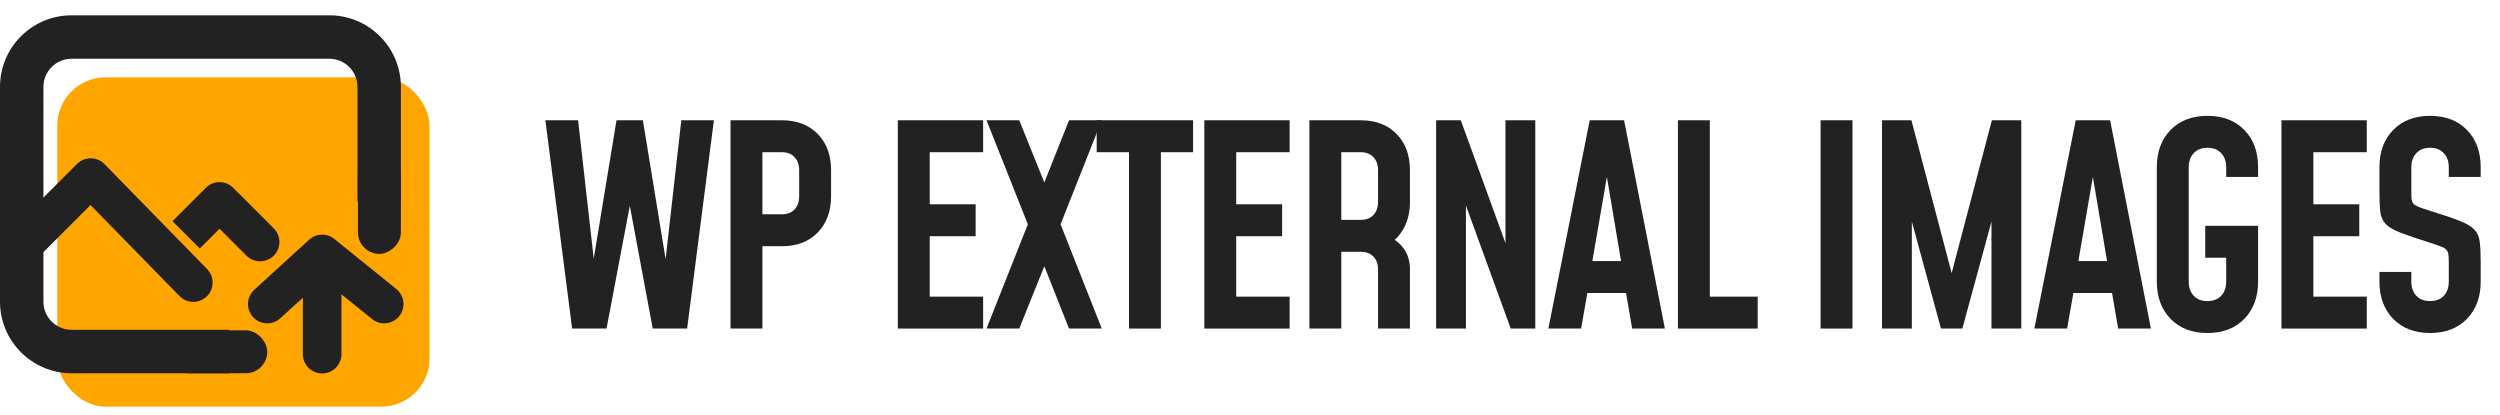
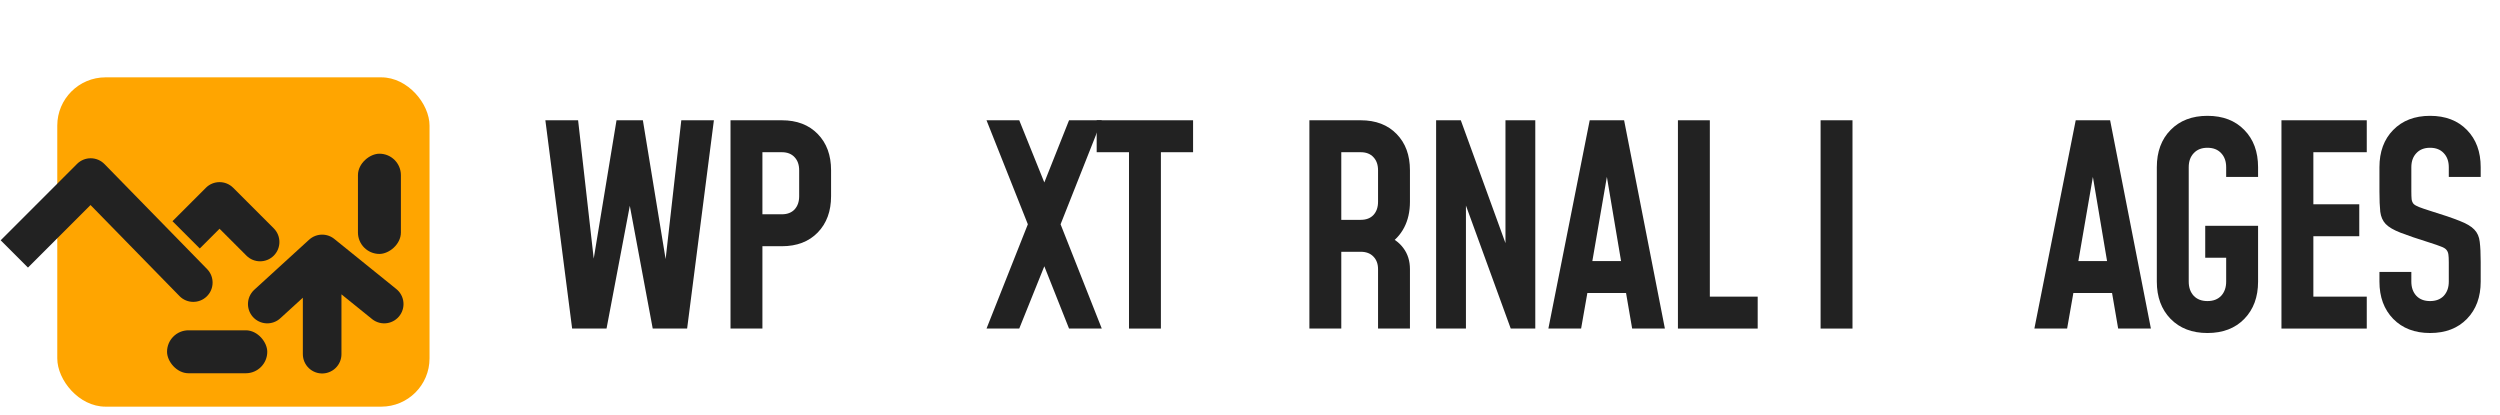
<svg xmlns="http://www.w3.org/2000/svg" width="518" height="86" viewBox="0 0 518 86" fill="none">
  <rect x="11.867" y="16.026" width="77.133" height="68.233" rx="10" fill="#FFA500" />
-   <path fill-rule="evenodd" clip-rule="evenodd" d="M14.833 12.171H68.233C71.455 12.171 74.067 14.783 74.067 18.004V41.737H83.067V18.004C83.067 9.812 76.426 3.171 68.233 3.171H14.833C6.641 3.171 0 9.812 0 18.004V62.504C0 70.697 6.641 77.338 14.833 77.338H68.233C68.242 77.338 68.251 77.338 68.26 77.338H47.467V68.338H14.833C11.612 68.338 9 65.726 9 62.504V18.004C9 14.783 11.612 12.171 14.833 12.171Z" fill="#222222" />
  <rect x="34.611" y="68.438" width="20.767" height="8.9" rx="4.45" fill="#222222" />
  <rect x="74.167" y="52.615" width="20.767" height="8.9" rx="4.45" transform="rotate(-90 74.167 52.615)" fill="#222222" />
  <path d="M18.789 36.793L21.65 33.997C20.903 33.233 19.881 32.799 18.812 32.793C17.743 32.787 16.716 33.209 15.96 33.965L18.789 36.793ZM37.189 61.344C38.733 62.924 41.266 62.953 42.846 61.409C44.426 59.865 44.455 57.333 42.911 55.753L37.189 61.344ZM5.795 55.444L21.617 39.621L15.96 33.965L0.138 49.787L5.795 55.444ZM15.928 39.589L37.189 61.344L42.911 55.753L21.65 33.997L15.928 39.589Z" fill="#222222" />
  <path d="M45.489 41.737L48.317 38.909C46.755 37.347 44.222 37.347 42.66 38.909L45.489 41.737ZM51.066 52.971C52.628 54.533 55.161 54.533 56.723 52.971C58.285 51.409 58.285 48.877 56.723 47.314L51.066 52.971ZM41.395 51.488L48.317 44.566L42.66 38.909L35.738 45.831L41.395 51.488ZM42.66 44.566L51.066 52.971L56.723 47.314L48.317 38.909L42.66 44.566Z" fill="#222222" />
  <path d="M55.378 62.999L66.75 52.615M66.75 52.615L79.606 62.999M66.75 52.615V73.382" stroke="#222222" stroke-width="8" stroke-linecap="round" stroke-linejoin="round" />
  <path d="M118.547 68.079L113 24.921H119.783L123.346 56.484H122.542L127.743 24.921H133.204L138.377 56.484H137.601L141.165 24.921H147.919L142.372 68.079H135.244L129.956 39.739H131.048L125.674 68.079H118.547Z" fill="#222222" />
  <path d="M151.362 68.079V24.921H161.995C165.118 24.921 167.599 25.87 169.439 27.769C171.278 29.649 172.198 32.152 172.198 35.279V40.659C172.198 43.767 171.278 46.27 169.439 48.169C167.599 50.068 165.118 51.017 161.995 51.017H157.972V68.079H151.362ZM157.972 44.4H161.995C163.126 44.4 164.007 44.064 164.639 43.393C165.272 42.702 165.588 41.791 165.588 40.659V35.279C165.588 34.147 165.272 33.245 164.639 32.574C164.007 31.884 163.126 31.538 161.995 31.538H157.972V44.4Z" fill="#222222" />
-   <path d="M203.704 24.921V31.538H192.639V42.328H202.152V48.946H192.639V61.462H203.704V68.079H186.029V24.921H203.704Z" fill="#222222" />
  <path d="M204.405 68.079L212.97 46.471L204.405 24.921H211.188L217.453 40.458H215.327L221.506 24.921H228.288L219.752 46.471L228.288 68.079H221.506L215.327 52.513H217.453L211.188 68.079H204.405Z" fill="#222222" />
  <path d="M233.928 68.079V31.538H227.232V24.921H247.206V31.538H240.538V68.079H233.928Z" fill="#222222" />
-   <path d="M267.211 24.921V31.538H256.147V42.328H265.66V48.946H256.147V61.462H267.211V68.079H249.537V24.921H267.211Z" fill="#222222" />
  <path d="M271.305 68.079V24.921H281.938C285.061 24.921 287.542 25.87 289.382 27.769C291.221 29.649 292.141 32.152 292.141 35.279V41.81C292.141 43.843 291.738 45.627 290.934 47.162C290.129 48.696 288.979 49.914 287.485 50.816L287.025 48.715C288.654 49.31 289.909 50.212 290.79 51.42C291.691 52.629 292.141 54.077 292.141 55.765V68.079H285.531V55.765C285.531 54.691 285.215 53.827 284.582 53.175C283.95 52.504 283.069 52.168 281.938 52.168H277.915V68.079H271.305ZM277.915 45.55H281.938C283.069 45.55 283.95 45.215 284.582 44.544C285.215 43.853 285.531 42.942 285.531 41.81V35.279C285.531 34.147 285.215 33.245 284.582 32.574C283.95 31.884 283.069 31.538 281.938 31.538H277.915V45.55Z" fill="#222222" />
  <path d="M297.563 68.079V24.921H302.679L313.715 55.276L311.933 55.362V24.921H318.112V68.079H313.025L301.96 37.696L303.742 37.609V68.079H297.563Z" fill="#222222" />
  <path d="M320.823 68.079L329.388 24.921H336.515L344.965 68.079H338.182L336.918 60.714H328.899L327.606 68.079H320.823ZM329.934 54.096H335.883L332.492 33.955H333.411L329.934 54.096Z" fill="#222222" />
  <path d="M354.277 24.921V61.462H364.192V68.079H347.667V24.921H354.277Z" fill="#222222" />
  <path d="M383.836 68.079H377.226V24.921H383.836V68.079Z" fill="#222222" />
-   <path d="M389.957 68.079V24.921H396.049L405.16 59.534H403.608L412.718 24.921H418.811V68.079H412.632V42.932L413.408 43.076L406.597 68.079H402.171L395.36 43.076L396.136 42.932V68.079H389.957Z" fill="#222222" />
  <path d="M421.524 68.079L430.089 24.921H437.216L445.666 68.079H438.883L437.619 60.714H429.6L428.307 68.079H421.524ZM430.635 54.096H436.584L433.193 33.955H434.112L430.635 54.096Z" fill="#222222" />
  <path d="M457.383 69C454.203 69 451.655 68.022 449.739 66.065C447.842 64.109 446.893 61.538 446.893 58.354V34.646C446.893 31.442 447.842 28.872 449.739 26.935C451.655 24.978 454.203 24 457.383 24C460.583 24 463.131 24.978 465.028 26.935C466.925 28.872 467.873 31.442 467.873 34.646V36.66H461.263V34.646C461.263 33.437 460.918 32.469 460.229 31.74C459.539 30.992 458.59 30.618 457.383 30.618C456.176 30.618 455.228 30.992 454.538 31.74C453.848 32.469 453.504 33.437 453.504 34.646V58.354C453.504 59.563 453.848 60.541 454.538 61.289C455.228 62.018 456.176 62.382 457.383 62.382C458.59 62.382 459.539 62.018 460.229 61.289C460.918 60.541 461.263 59.563 461.263 58.354V53.405H456.923V46.788H467.873V58.354C467.873 61.538 466.925 64.109 465.028 66.065C463.131 68.022 460.583 69 457.383 69Z" fill="#222222" />
  <path d="M490.393 24.921V31.538H479.328V42.328H488.841V48.946H479.328V61.462H490.393V68.079H472.718V24.921H490.393Z" fill="#222222" />
  <path d="M503.51 69C500.329 69 497.781 68.022 495.865 66.065C493.968 64.109 493.02 61.538 493.02 58.354V56.34H499.63V58.354C499.63 59.563 499.975 60.541 500.665 61.289C501.355 62.018 502.303 62.382 503.51 62.382C504.717 62.382 505.665 62.018 506.355 61.289C507.045 60.541 507.39 59.563 507.39 58.354V54.326C507.39 53.636 507.361 53.099 507.304 52.715C507.246 52.312 507.102 51.986 506.873 51.737C506.662 51.487 506.288 51.267 505.752 51.075C505.234 50.864 504.487 50.605 503.51 50.298C500.885 49.473 498.854 48.783 497.417 48.226C495.98 47.67 494.946 47.066 494.313 46.414C493.7 45.761 493.327 44.917 493.192 43.882C493.078 42.827 493.02 41.417 493.02 39.652V34.646C493.02 31.442 493.968 28.872 495.865 26.935C497.781 24.978 500.329 24 503.51 24C506.71 24 509.258 24.978 511.155 26.935C513.052 28.872 514 31.442 514 34.646V36.66H507.39V34.646C507.39 33.437 507.045 32.469 506.355 31.74C505.665 30.992 504.717 30.618 503.51 30.618C502.303 30.618 501.355 30.992 500.665 31.74C499.975 32.469 499.63 33.437 499.63 34.646V39.652C499.63 40.343 499.649 40.889 499.688 41.292C499.745 41.676 499.879 41.992 500.09 42.242C500.32 42.472 500.703 42.693 501.24 42.904C501.776 43.114 502.533 43.373 503.51 43.68C506.135 44.486 508.166 45.176 509.603 45.752C511.04 46.308 512.065 46.912 512.678 47.565C513.31 48.217 513.684 49.061 513.799 50.096C513.933 51.132 514 52.542 514 54.326V58.354C514 61.538 513.052 64.109 511.155 66.065C509.258 68.022 506.71 69 503.51 69Z" fill="#222222" />
</svg>